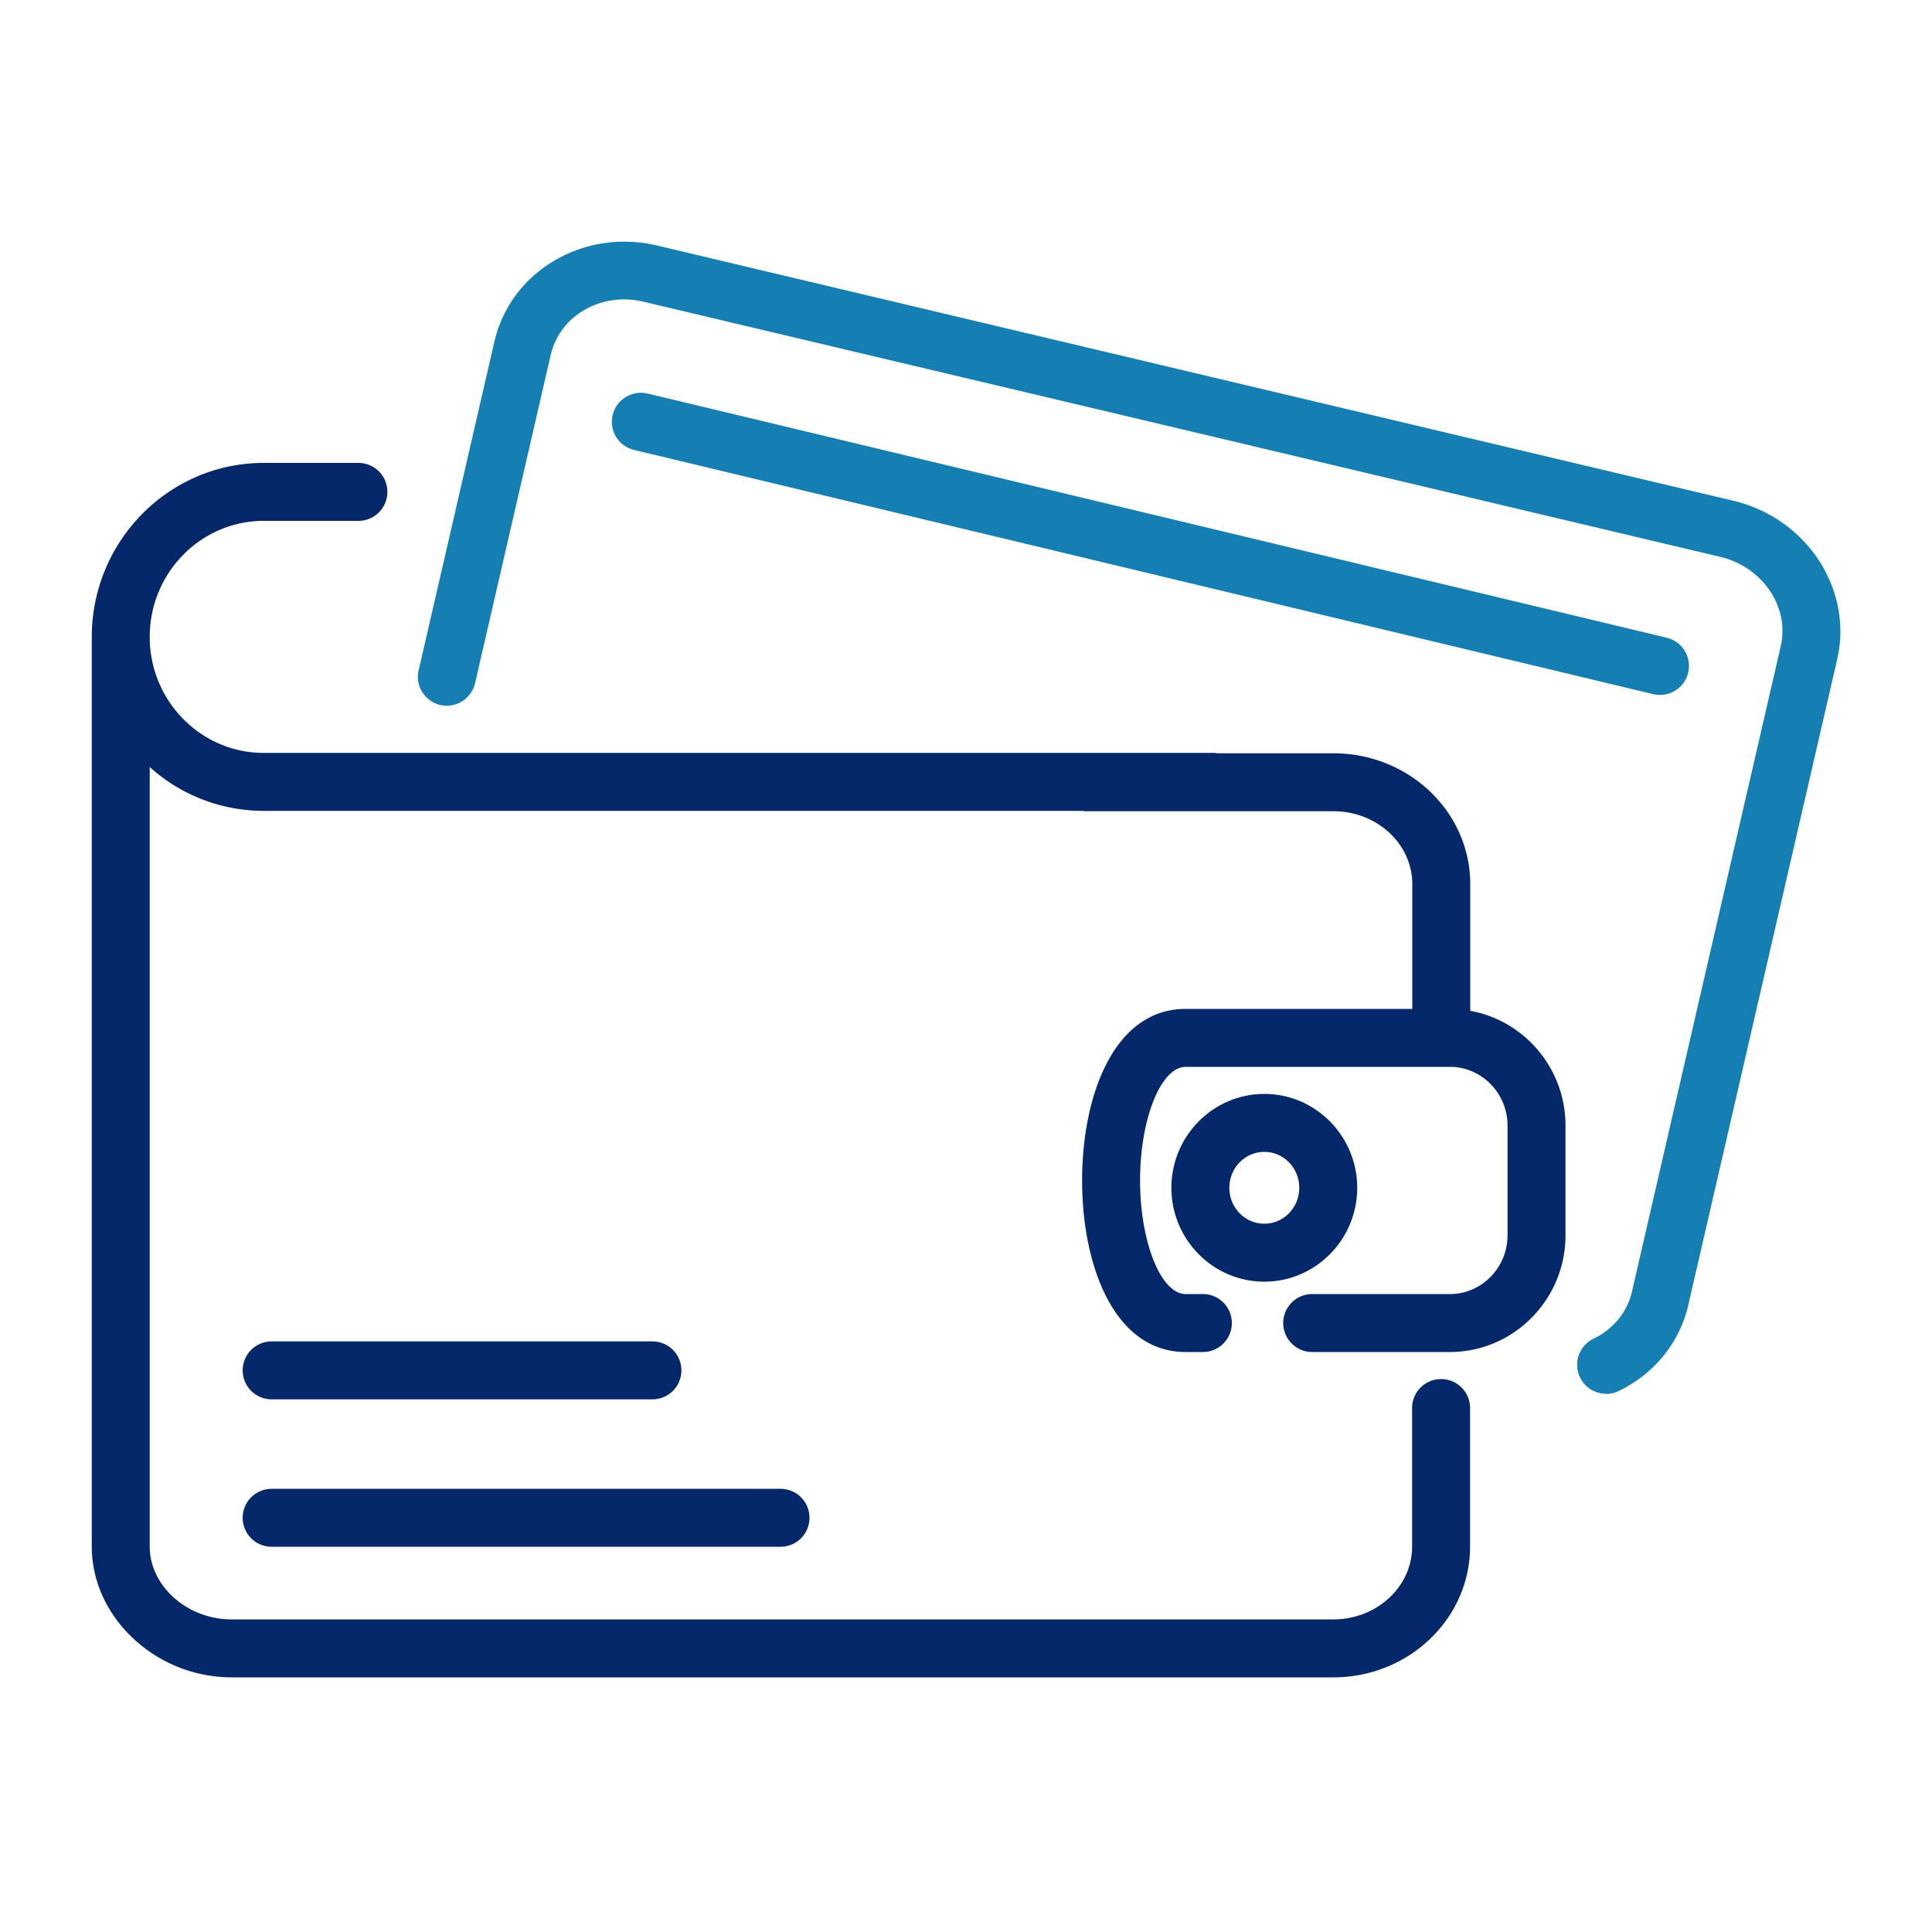
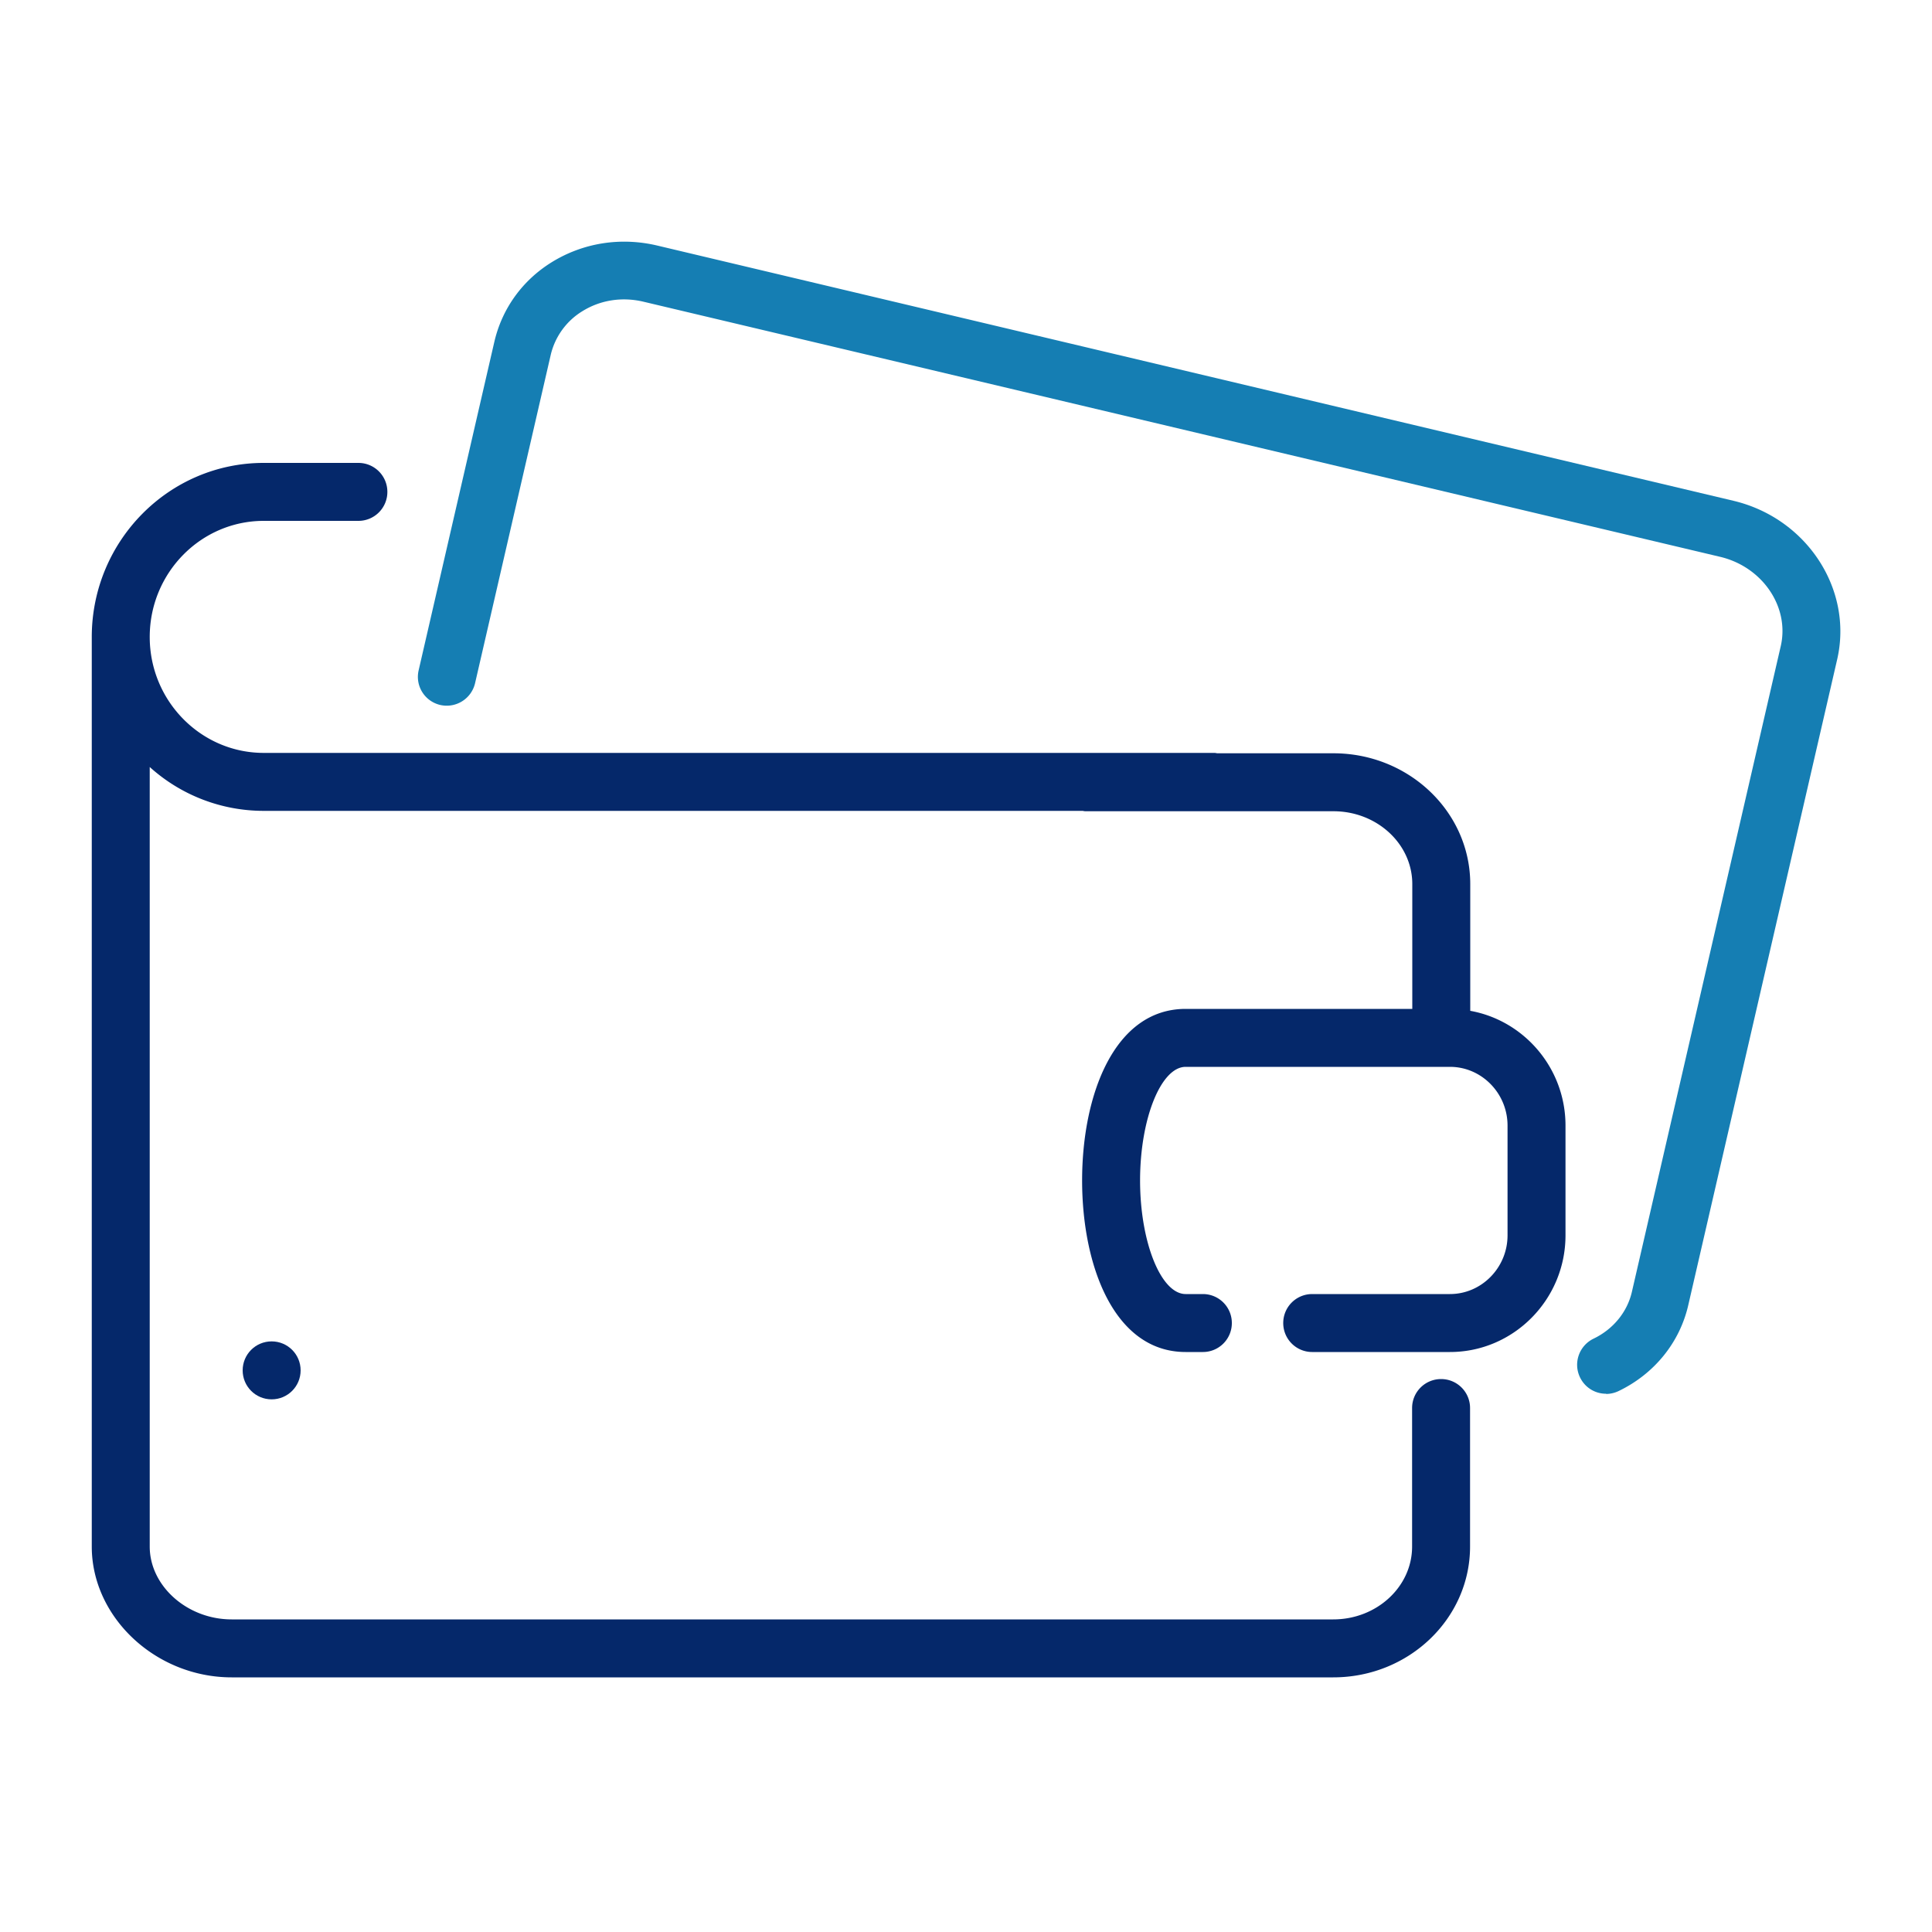
<svg xmlns="http://www.w3.org/2000/svg" width="24" height="24" viewBox="0 0 92 100">
  <path style="fill:#157EB3 !important" d="M79.13 72.14c-.56 0-1.09-.31-1.35-.85-.36-.75-.04-1.64.7-2 1.02-.49 1.75-1.38 1.99-2.44l7.7-33.4c.47-2.03-.94-4.11-3.14-4.63l-55.71-13.2c-1.12-.27-2.25-.09-3.18.49a3.62 3.62 0 0 0-1.63 2.24l-3.92 17.01c-.19.81-.99 1.31-1.8 1.13-.81-.19-1.31-.99-1.12-1.8l3.92-17.01c.4-1.71 1.45-3.17 2.97-4.11 1.62-1 3.56-1.31 5.46-.86l55.7 13.21c3.8.9 6.21 4.59 5.37 8.22l-7.7 33.39c-.44 1.95-1.76 3.58-3.61 4.47-.21.1-.43.15-.65.15Z" />
-   <path style="fill:#05286A !important" d="M29.78 72.43H10.06c-.83 0-1.5-.67-1.5-1.5s.67-1.5 1.5-1.5h19.71c.83 0 1.5.67 1.5 1.5s-.67 1.5-1.5 1.5Z" />
-   <path style="fill:#157EB3 !important" d="M81.92 35.97c-.12 0-.23-.01-.35-.04L28.82 23.29c-.81-.19-1.3-1-1.11-1.81.19-.8 1-1.3 1.81-1.11l52.75 12.64c.81.19 1.3 1 1.11 1.81-.17.69-.78 1.15-1.46 1.15Z" />
-   <path style="fill:#05286A !important" d="M36.41 80.06H10.06c-.83 0-1.5-.67-1.5-1.5s.67-1.5 1.5-1.5H36.4c.83 0 1.5.67 1.5 1.5s-.67 1.5-1.5 1.5ZM61.44 66.34c-2.65 0-4.81-2.18-4.81-4.86s2.16-4.86 4.81-4.86 4.81 2.18 4.81 4.86-2.16 4.86-4.81 4.86Zm0-6.72c-1 0-1.81.83-1.81 1.86s.81 1.86 1.81 1.86 1.81-.83 1.81-1.86-.81-1.86-1.81-1.86Z" />
+   <path style="fill:#05286A !important" d="M29.78 72.43H10.06c-.83 0-1.5-.67-1.5-1.5s.67-1.5 1.5-1.5c.83 0 1.5.67 1.5 1.5s-.67 1.5-1.5 1.5Z" />
  <path style="fill:#05286A !important" d="M77.03 58.26v5.68c0 3.33-2.69 6.04-5.98 6.04h-7.13c-.83 0-1.5-.67-1.5-1.5s.67-1.5 1.5-1.5h7.13c1.64 0 2.98-1.37 2.98-3.04v-5.68c0-1.67-1.34-3.04-2.98-3.04H57.37c-1.28 0-2.36 2.69-2.36 5.88s1.08 5.88 2.36 5.88h.89c.83 0 1.5.67 1.5 1.5s-.67 1.5-1.5 1.5h-.89c-3.7 0-5.36-4.46-5.36-8.88s1.66-8.88 5.36-8.88H69.1v-6.46c0-2.08-1.83-3.77-4.08-3.77H52.25c-.07 0-.14 0-.2-.02H9.65a8.79 8.79 0 0 1-5.9-2.27v40.35c0 2.04 1.94 3.77 4.24 3.77h57.02c2.25 0 4.08-1.69 4.08-3.77v-7.17c0-.83.67-1.5 1.5-1.5s1.5.67 1.5 1.5v7.17c0 3.73-3.17 6.77-7.08 6.77H7.99c-3.92 0-7.24-3.1-7.24-6.77V32.92c.03-4.95 4.01-8.96 8.9-8.96h4.9c.83 0 1.5.67 1.5 1.5s-.67 1.5-1.5 1.5h-4.9c-3.24 0-5.88 2.67-5.9 5.97v.04c0 3.31 2.65 6 5.9 6h49.14c.07 0 .14 0 .2.02h6.03c3.9 0 7.08 3.03 7.08 6.77v6.56c2.79.5 4.93 2.97 4.93 5.94Z" />
</svg>